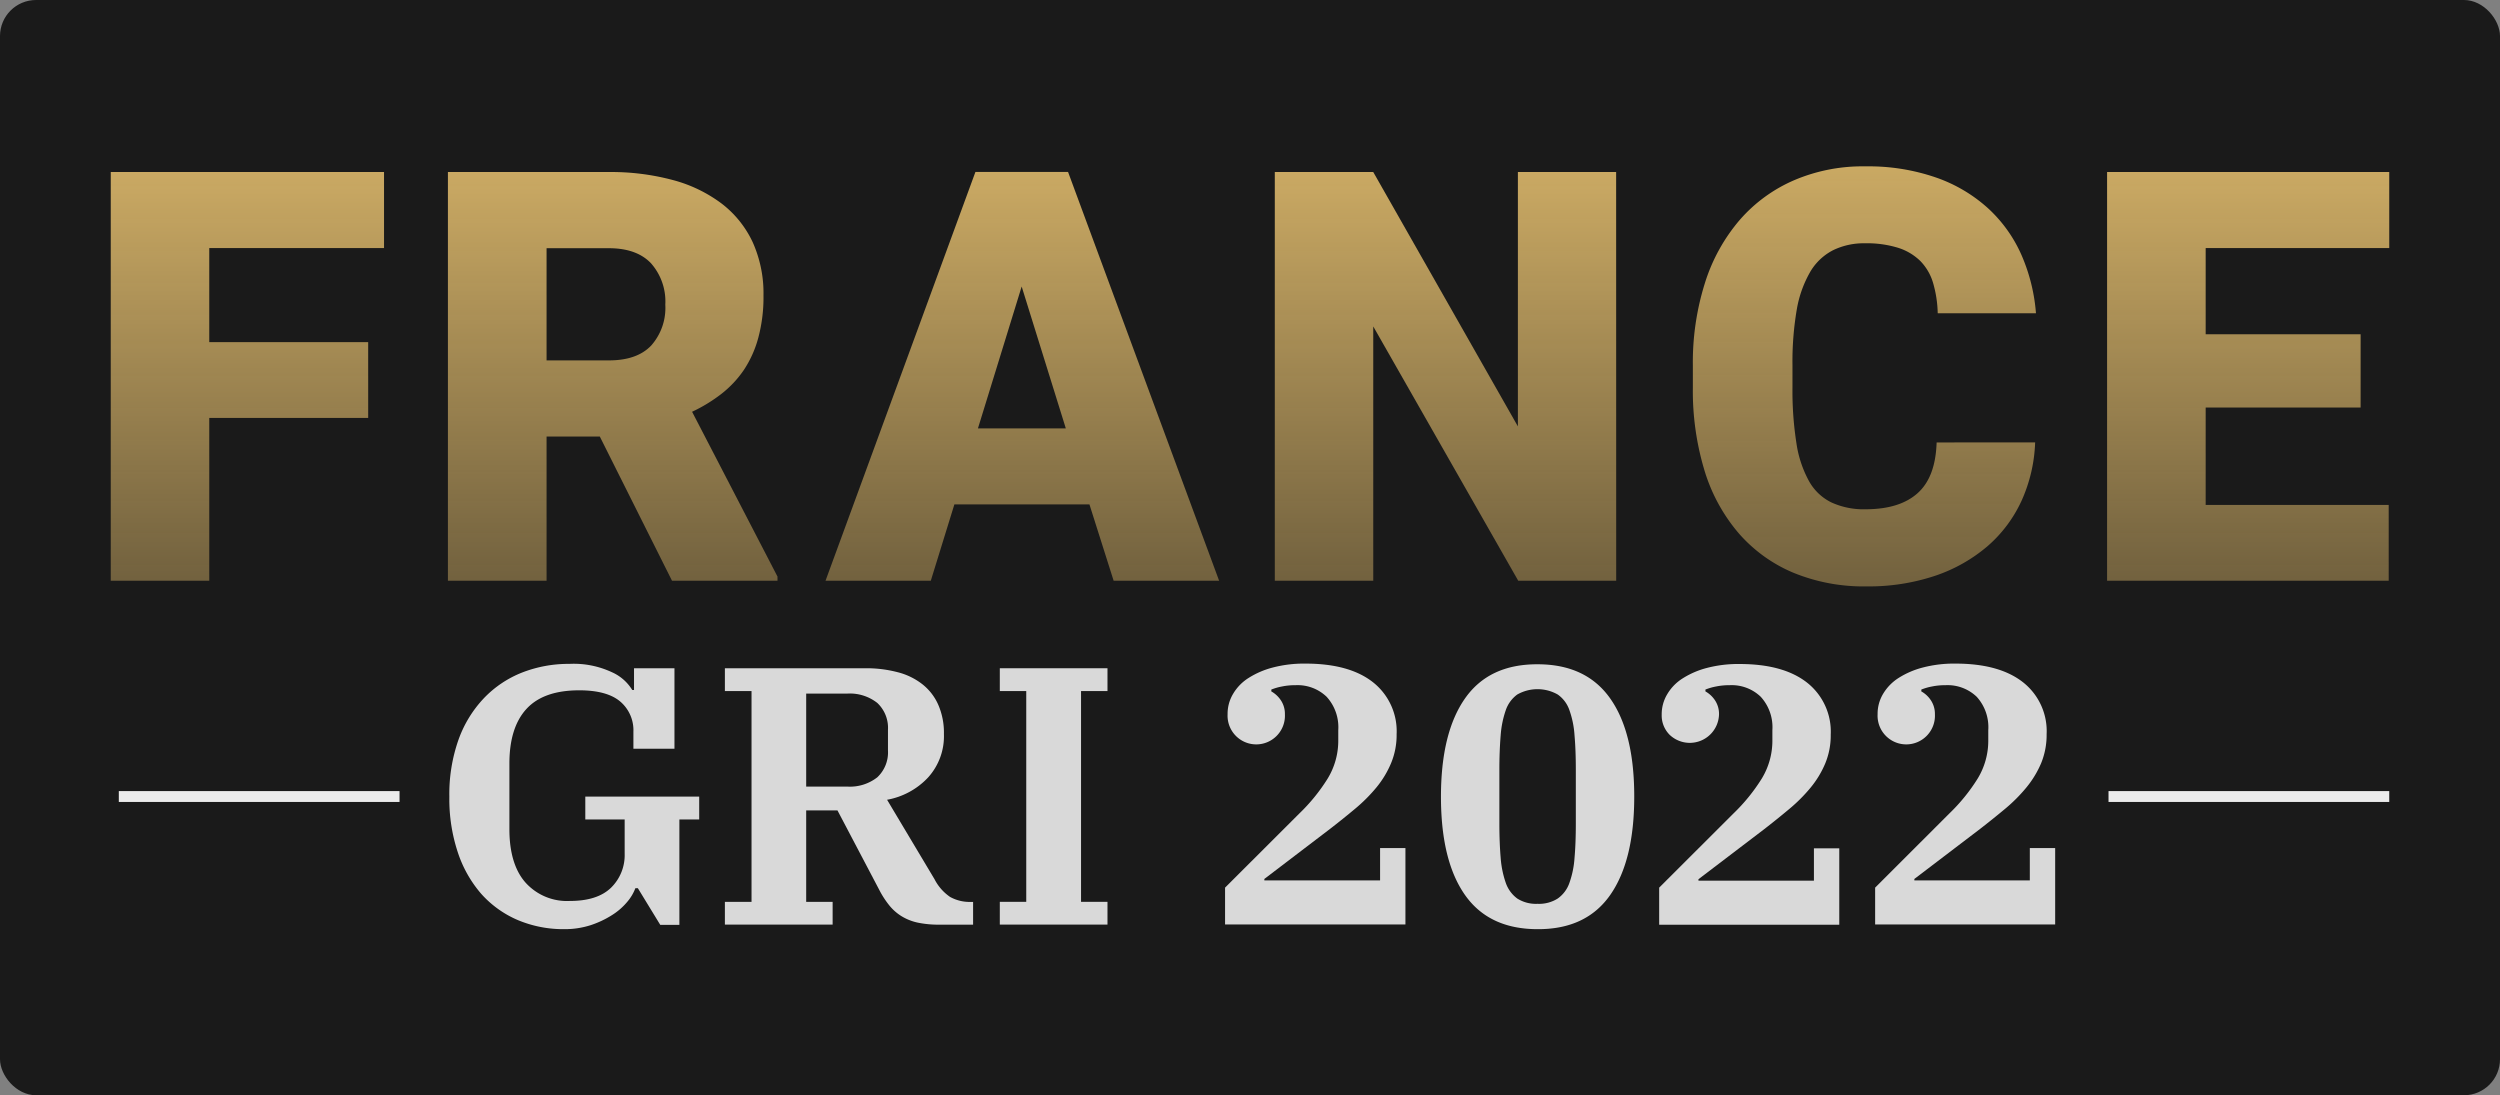
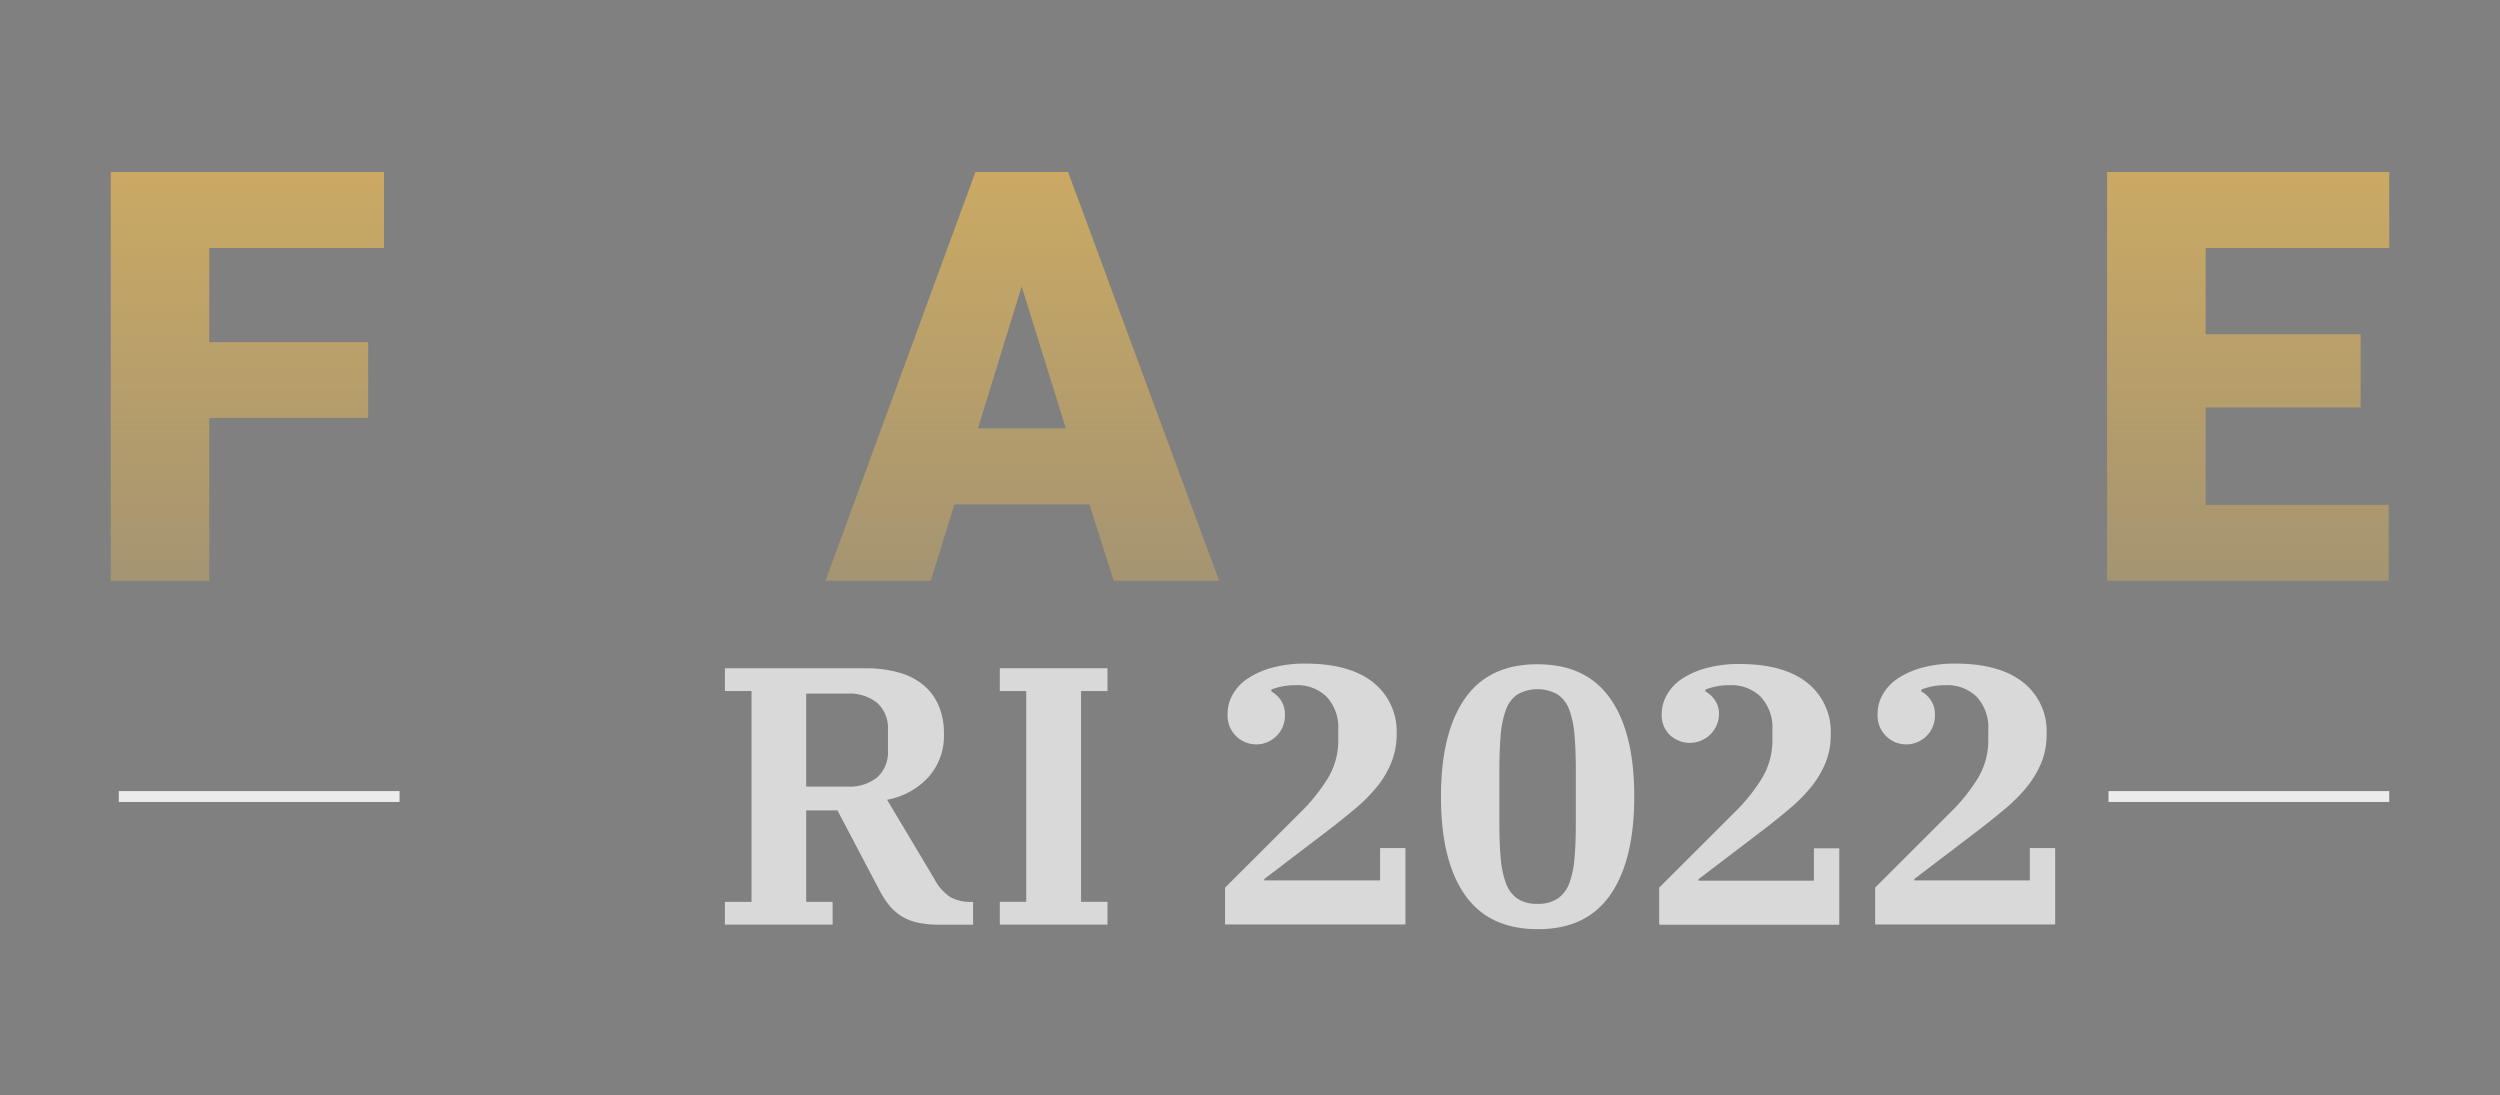
<svg xmlns="http://www.w3.org/2000/svg" xmlns:xlink="http://www.w3.org/1999/xlink" viewBox="0 0 365.92 160.31">
  <rect x="0" y="0" width="365.92" height="160.31" fill="#808080" stroke="none" />
  <defs>
    <style>.cls-1{isolation:isolate;}.cls-2{opacity:0.8;mix-blend-mode:multiply;}.cls-3{fill:#ececec;}.cls-4{fill:#d9d9d9;}.cls-5{fill:url(#Gradiente_sem_nome_11);}.cls-6{fill:url(#Gradiente_sem_nome_11-2);}.cls-7{fill:url(#Gradiente_sem_nome_11-3);}.cls-8{fill:url(#Gradiente_sem_nome_11-4);}.cls-9{fill:url(#Gradiente_sem_nome_11-5);}.cls-10{fill:url(#Gradiente_sem_nome_11-6);}</style>
    <linearGradient id="Gradiente_sem_nome_11" x1="36.22" y1="85.01" x2="36.22" y2="25.18" gradientUnits="userSpaceOnUse">
      <stop offset="0" stop-color="#caa963" stop-opacity="0.5" />
      <stop offset="1" stop-color="#caa963" />
    </linearGradient>
    <linearGradient id="Gradiente_sem_nome_11-2" x1="89.68" y1="85.01" x2="89.68" y2="25.18" xlink:href="#Gradiente_sem_nome_11" />
    <linearGradient id="Gradiente_sem_nome_11-3" x1="149.64" y1="85.01" x2="149.64" y2="25.18" xlink:href="#Gradiente_sem_nome_11" />
    <linearGradient id="Gradiente_sem_nome_11-4" x1="211.57" y1="85.01" x2="211.57" y2="25.18" xlink:href="#Gradiente_sem_nome_11" />
    <linearGradient id="Gradiente_sem_nome_11-5" x1="272.89" y1="85.83" x2="272.89" y2="24.31" xlink:href="#Gradiente_sem_nome_11" />
    <linearGradient id="Gradiente_sem_nome_11-6" x1="329.06" y1="85.01" x2="329.06" y2="25.18" xlink:href="#Gradiente_sem_nome_11" />
  </defs>
  <g class="cls-1">
    <g id="Camada_1" data-name="Camada 1">
-       <rect class="cls-2" width="365.92" height="160.31" rx="5.28" />
      <rect class="cls-3" x="308.62" y="115.79" width="41.09" height="1.59" />
      <rect class="cls-3" x="17.39" y="115.79" width="41.09" height="1.59" />
-       <path class="cls-4" d="M82.6,136a17.2,17.2,0,0,1-6.83-1.34,15.12,15.12,0,0,1-5.35-3.85A17.72,17.72,0,0,1,67,124.73a24.77,24.77,0,0,1-1.23-8.09,23.94,23.94,0,0,1,1.34-8.37,17.25,17.25,0,0,1,3.74-6.1,15.67,15.67,0,0,1,5.59-3.74,18.69,18.69,0,0,1,6.91-1.26,13.19,13.19,0,0,1,6.19,1.21,6.64,6.64,0,0,1,3,2.61h.26V97.81h5.92v11.78H92.71v-2.47a5.51,5.51,0,0,0-1.93-4.44q-1.94-1.64-6-1.64-5.22,0-7.72,2.72t-2.5,8v9.63c0,3.36.78,6,2.34,7.77a8.16,8.16,0,0,0,6.53,2.71q4,0,6-1.93a6.67,6.67,0,0,0,2-5v-5H85.67v-3.34h16.67v3.34h-2.9v15.43h-2.8L93.36,130H93a6.71,6.71,0,0,1-1.19,2,9.35,9.35,0,0,1-2.23,1.94,14,14,0,0,1-3.14,1.48A12.38,12.38,0,0,1,82.6,136Z" />
      <path class="cls-4" d="M106.1,132H110V101.15H106.1V97.81h20.55a18.07,18.07,0,0,1,4.7.57,9.75,9.75,0,0,1,3.63,1.75,7.84,7.84,0,0,1,2.34,3,10.21,10.21,0,0,1,.84,4.3,9,9,0,0,1-2.32,6.37,10.85,10.85,0,0,1-6,3.26l6.94,11.62a7,7,0,0,0,2.28,2.6,5.9,5.9,0,0,0,3.1.73h.27v3.33h-4.84a15,15,0,0,1-3.23-.29,7.6,7.6,0,0,1-2.39-.94,7.06,7.06,0,0,1-1.83-1.62,13.15,13.15,0,0,1-1.48-2.31l-6.08-11.56H118V132h3.87v3.33H106.1ZM118,115.13h6a6.48,6.48,0,0,0,4.41-1.36,5,5,0,0,0,1.56-3.94v-3a5,5,0,0,0-1.56-3.94,6.49,6.49,0,0,0-4.41-1.37h-6Z" />
      <path class="cls-4" d="M146.34,132h3.87V101.15h-3.87V97.81H162.1v3.34h-3.87V132h3.87v3.33H146.34Z" />
      <path class="cls-4" d="M179.31,129.92l10.87-10.85a26.65,26.65,0,0,0,4.14-5.1,10.65,10.65,0,0,0,1.56-5.64v-1.46a6.61,6.61,0,0,0-1.7-4.88,6.13,6.13,0,0,0-4.54-1.7,9.54,9.54,0,0,0-2,.19,8.15,8.15,0,0,0-1.56.45v.27a4.09,4.09,0,0,1,1.43,1.35,3.57,3.57,0,0,1,.56,2,4.2,4.2,0,1,1-8.39,0,5.69,5.69,0,0,1,.81-3,6.85,6.85,0,0,1,2.28-2.33,12.38,12.38,0,0,1,3.58-1.53,18.05,18.05,0,0,1,4.73-.56q6.41,0,9.87,2.72a9.13,9.13,0,0,1,3.47,7.62,10.7,10.7,0,0,1-.81,4.23,14.15,14.15,0,0,1-2.15,3.56,23.57,23.57,0,0,1-3.12,3.12q-1.77,1.48-3.66,2.94l-9.62,7.33v.21H202v-4.73h3.71v11.18H179.31Z" />
      <path class="cls-4" d="M225.06,136q-7.11,0-10.63-5t-3.52-14.39q0-9.35,3.52-14.38t10.63-5q7.09,0,10.62,5t3.52,14.38q0,9.36-3.52,14.39T225.06,136Zm0-3.71a5.09,5.09,0,0,0,2.95-.78,4.66,4.66,0,0,0,1.7-2.28,13.55,13.55,0,0,0,.75-3.67c.13-1.44.19-3.11.19-5v-7.93c0-1.86-.06-3.52-.19-5a13.54,13.54,0,0,0-.75-3.69,4.62,4.62,0,0,0-1.7-2.28,6,6,0,0,0-5.94,0,4.75,4.75,0,0,0-1.67,2.28,14.34,14.34,0,0,0-.75,3.69c-.12,1.47-.19,3.13-.19,5v7.93c0,1.9.07,3.57.19,5a14.35,14.35,0,0,0,.75,3.67,4.8,4.8,0,0,0,1.67,2.28A5.1,5.1,0,0,0,225.06,132.29Z" />
      <path class="cls-4" d="M242.85,129.92l10.87-10.85a26.65,26.65,0,0,0,4.14-5.1,10.65,10.65,0,0,0,1.56-5.64v-1.46a6.61,6.61,0,0,0-1.7-4.88,6.13,6.13,0,0,0-4.54-1.7,9.54,9.54,0,0,0-2,.19,8.15,8.15,0,0,0-1.56.45v.27a4.09,4.09,0,0,1,1.43,1.35,3.57,3.57,0,0,1,.56,2,4.28,4.28,0,0,1-7.23,3,4,4,0,0,1-1.16-2.94,5.69,5.69,0,0,1,.81-3,6.85,6.85,0,0,1,2.28-2.33,12.38,12.38,0,0,1,3.58-1.53,18.05,18.05,0,0,1,4.73-.56q6.4,0,9.87,2.72a9.13,9.13,0,0,1,3.47,7.62,10.7,10.7,0,0,1-.81,4.23A14.15,14.15,0,0,1,265,115.3a23.57,23.57,0,0,1-3.12,3.12q-1.77,1.48-3.65,2.94l-9.63,7.33v.21H265.5v-4.73h3.71v11.18H242.85Z" />
      <path class="cls-4" d="M274.46,129.92l10.86-10.85a26.65,26.65,0,0,0,4.14-5.1,10.65,10.65,0,0,0,1.56-5.64v-1.46a6.61,6.61,0,0,0-1.69-4.88,6.16,6.16,0,0,0-4.55-1.7,9.6,9.6,0,0,0-2,.19,8.15,8.15,0,0,0-1.56.45v.27a4,4,0,0,1,1.43,1.35,3.57,3.57,0,0,1,.56,2,4.2,4.2,0,1,1-8.39,0,5.69,5.69,0,0,1,.81-3,7,7,0,0,1,2.28-2.33,12.38,12.38,0,0,1,3.58-1.53,18.11,18.11,0,0,1,4.73-.56q6.4,0,9.87,2.72a9.1,9.1,0,0,1,3.47,7.62,10.88,10.88,0,0,1-.8,4.23,14.48,14.48,0,0,1-2.16,3.56,23.48,23.48,0,0,1-3.11,3.12q-1.78,1.48-3.66,2.94l-9.63,7.33v.21H297.1v-4.73h3.71v11.18H274.46Z" />
      <path class="cls-5" d="M53.89,61.17H30.63V85H16.21V25.18h40V36.31H30.63V50.08H53.89Z" />
-       <path class="cls-6" d="M87.79,63.89H80V85H65.56V25.18H89.11a34.88,34.88,0,0,1,9.37,1.17,20.7,20.7,0,0,1,7.15,3.45,15.23,15.23,0,0,1,4.54,5.65,18.27,18.27,0,0,1,1.58,7.81A22.91,22.91,0,0,1,111,49.4a16,16,0,0,1-2.11,4.73,15.42,15.42,0,0,1-3.31,3.53,22.84,22.84,0,0,1-4.28,2.61l12.5,24.12V85H98.36ZM80,52.75h9.12q4.11,0,6.18-2.16a8.3,8.3,0,0,0,2.08-6,8.43,8.43,0,0,0-2.1-6.06c-1.39-1.46-3.45-2.2-6.16-2.2H80Z" />
      <path class="cls-7" d="M159.46,73.83H139.69L136.24,85H120.83l21.94-59.83h13.56L178.44,85H163ZM143.14,62.7H156l-6.46-20.76Z" />
-       <path class="cls-8" d="M236.56,85H222.22L201,47.78V85H186.59V25.18H201l21.17,37.23V25.18h14.38Z" />
-       <path class="cls-9" d="M297.88,64.75a22.6,22.6,0,0,1-2,8.57,19.6,19.6,0,0,1-5,6.65,23.17,23.17,0,0,1-7.68,4.32,30.65,30.65,0,0,1-10,1.54,27.06,27.06,0,0,1-10.71-2,21.75,21.75,0,0,1-8-5.78,25.4,25.4,0,0,1-5-9.16,40.14,40.14,0,0,1-1.71-12.14V53.49a38.58,38.58,0,0,1,1.79-12.14,26.16,26.16,0,0,1,5.1-9.19,22.18,22.18,0,0,1,8-5.81,25.47,25.47,0,0,1,10.36-2,30.19,30.19,0,0,1,10.33,1.63,22.12,22.12,0,0,1,7.62,4.5,20.47,20.47,0,0,1,4.89,6.82A26.42,26.42,0,0,1,298,45.85H283.62a17,17,0,0,0-.68-4.44,7.65,7.65,0,0,0-1.87-3.21,8.14,8.14,0,0,0-3.25-1.93,15.38,15.38,0,0,0-4.84-.66,10.25,10.25,0,0,0-4.65,1A8.24,8.24,0,0,0,265,39.72a16.61,16.61,0,0,0-2,5.53,45.31,45.31,0,0,0-.64,8.16v3.33a49.48,49.48,0,0,0,.58,8.13,16.39,16.39,0,0,0,1.83,5.53,7.53,7.53,0,0,0,3.29,3.14,11.32,11.32,0,0,0,5,1c3.31,0,5.85-.78,7.6-2.34s2.69-4,2.8-7.44Z" />
      <path class="cls-10" d="M345.52,59.65H322.84V73.91h26.79V85H308.41V25.18h41.3V36.31H322.84V48.93h22.68Z" />
    </g>
  </g>
</svg>